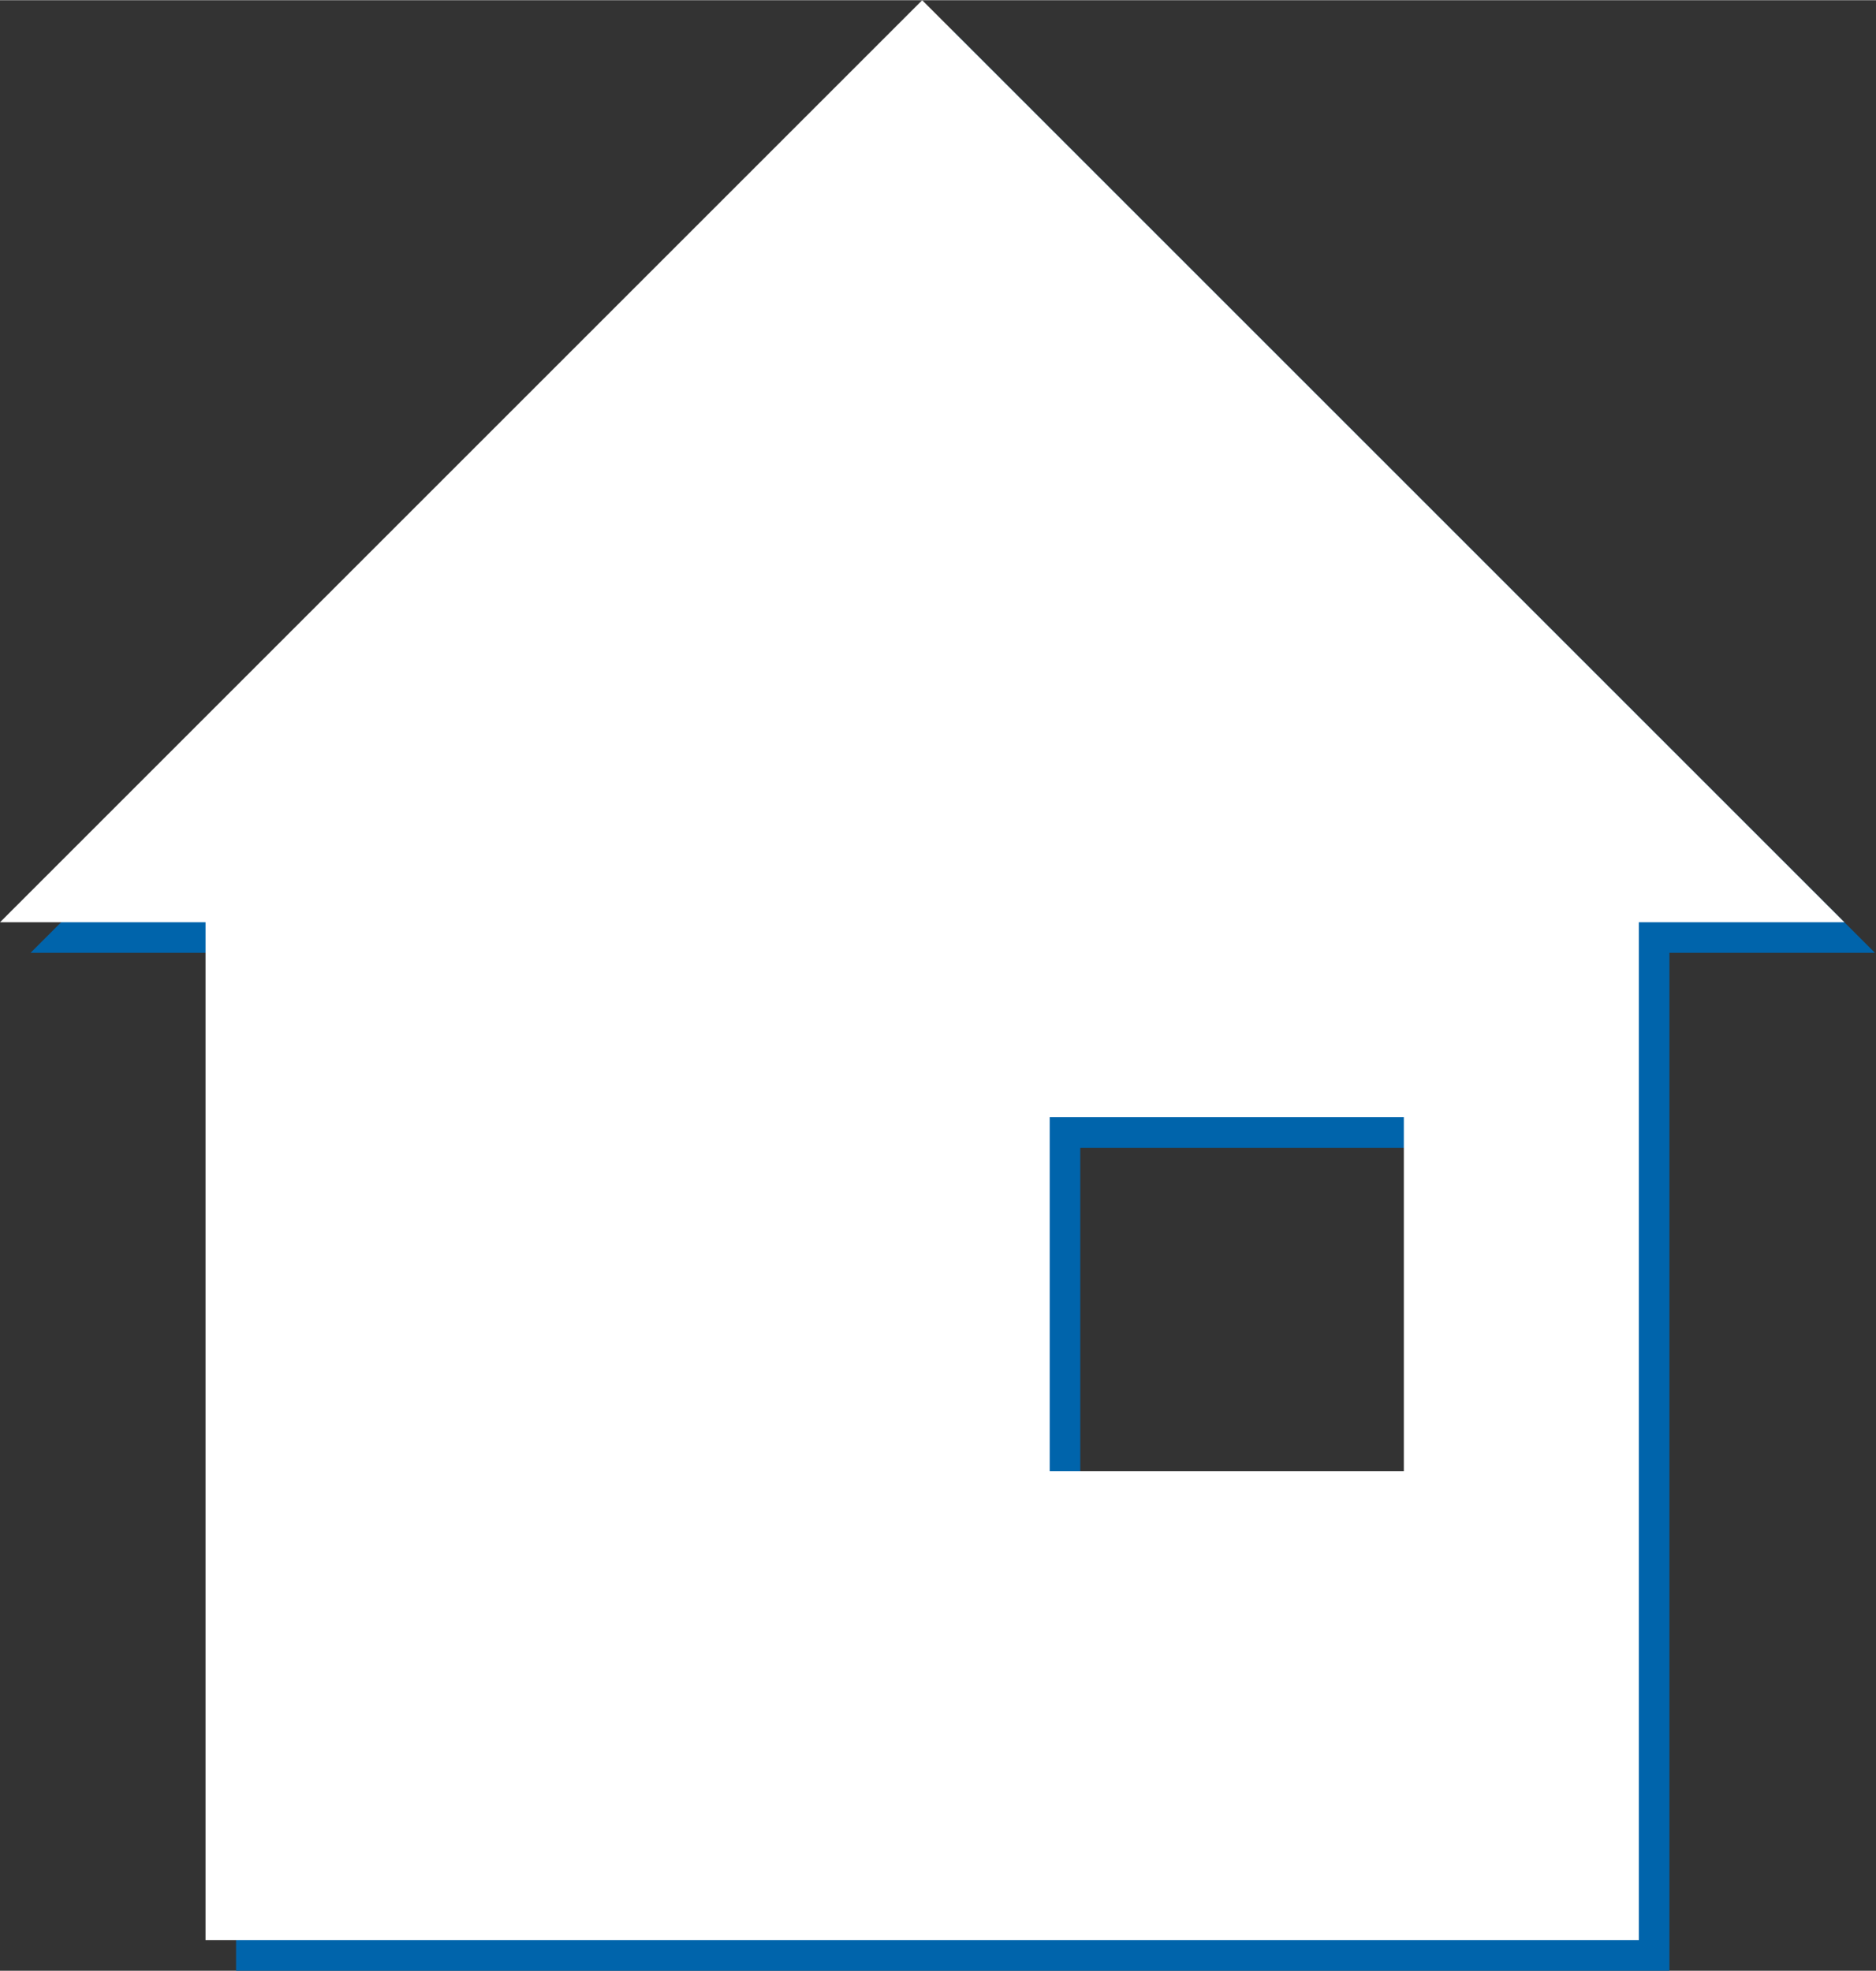
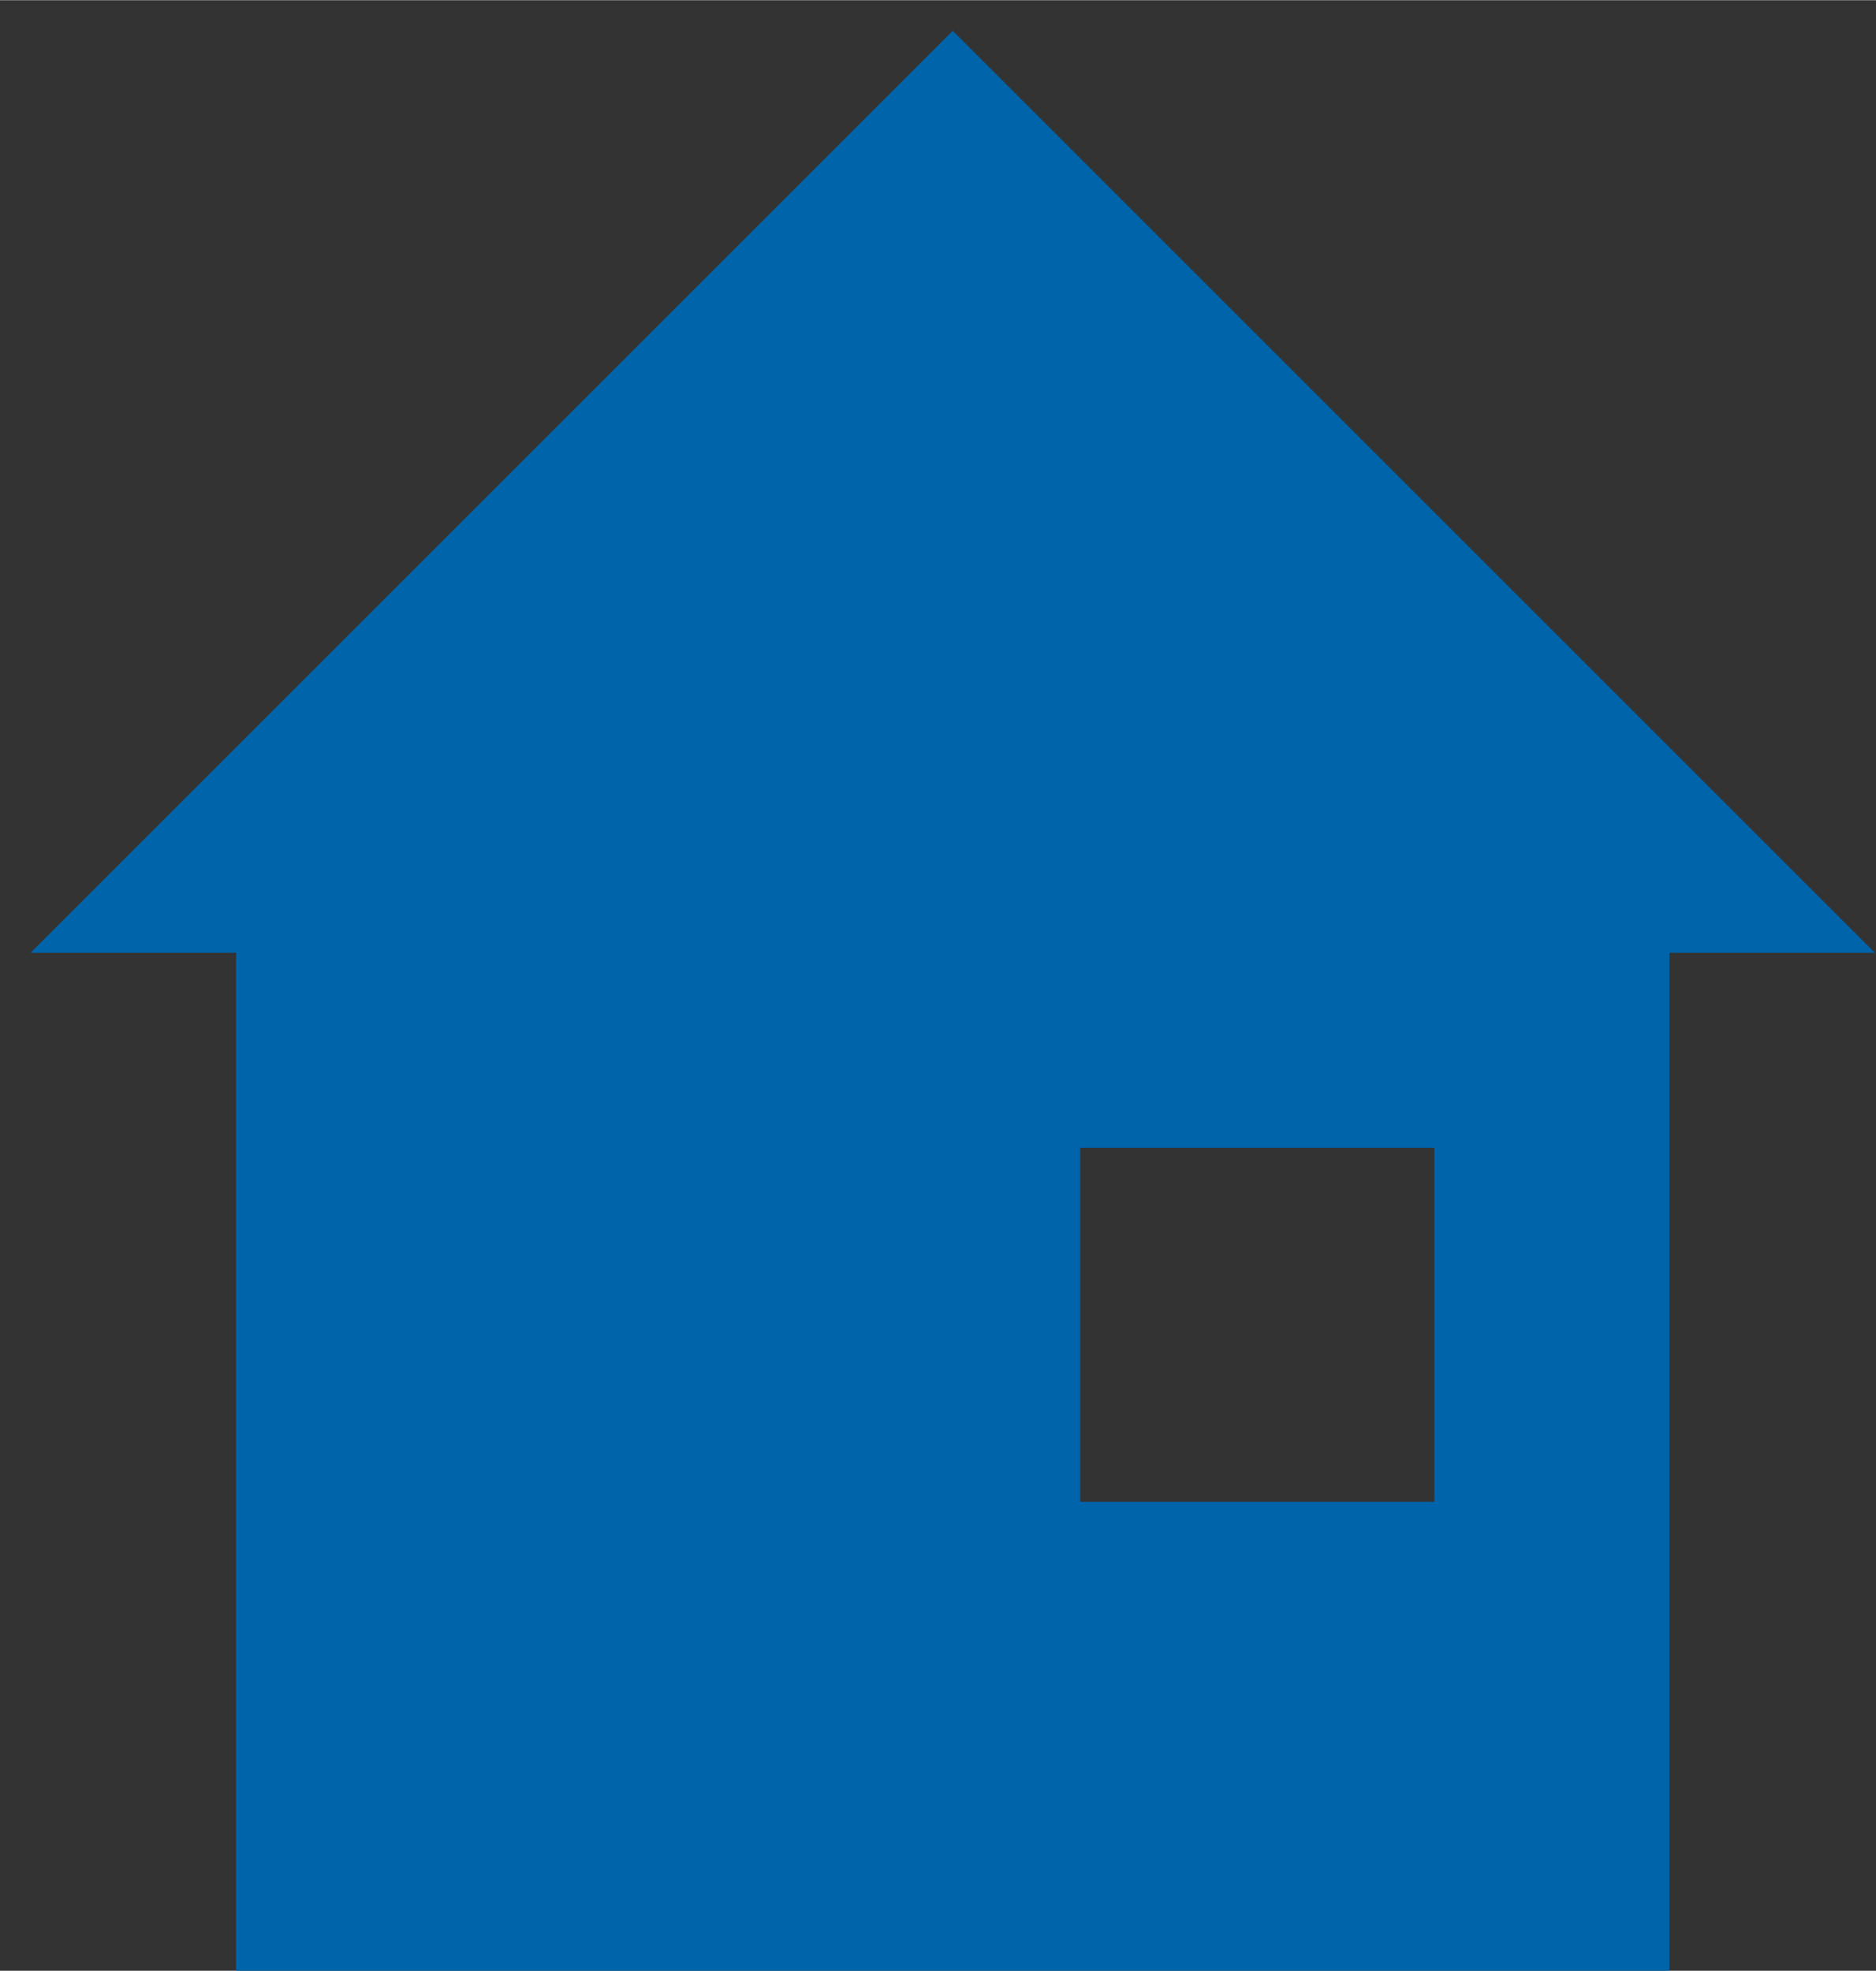
<svg xmlns="http://www.w3.org/2000/svg" xml:space="preserve" width="21.696mm" height="22.798mm" version="1.1" style="shape-rendering:geometricPrecision; text-rendering:geometricPrecision; image-rendering:optimizeQuality; fill-rule:evenodd; clip-rule:evenodd" viewBox="0 0 1.78 1.87">
  <rect x="0" y="0" width="1.78" height="1.87" fill="#333333" stroke="none" />
  <defs>
    <style type="text/css">
   
    .fil0 {fill:#0064AB}
    .fil1 {fill:white}
   
  </style>
  </defs>
  <g id="Camada_x0020_1">
    <g id="_2336008648096">
      <path class="fil0" d="M0.224 1.87c0.541,0 0.354,0 1.36,0l0 -0.966 0.195 0 -0.875 -0.875 -0.875 0.875 0.195 0 0 0.966zm0.801 -0.781l0.336 0 0 0.336 -0.336 0 0 -0.336z" />
-       <path class="fil1" d="M0.195 1.841c0.541,0 0.354,0 1.36,0l0 -0.966 0.195 0 -0.875 -0.875 -0.875 0.875 0.195 0 0 0.966zm0.801 -0.781l0.336 0 0 0.336 -0.336 0 0 -0.336z" />
    </g>
  </g>
</svg>